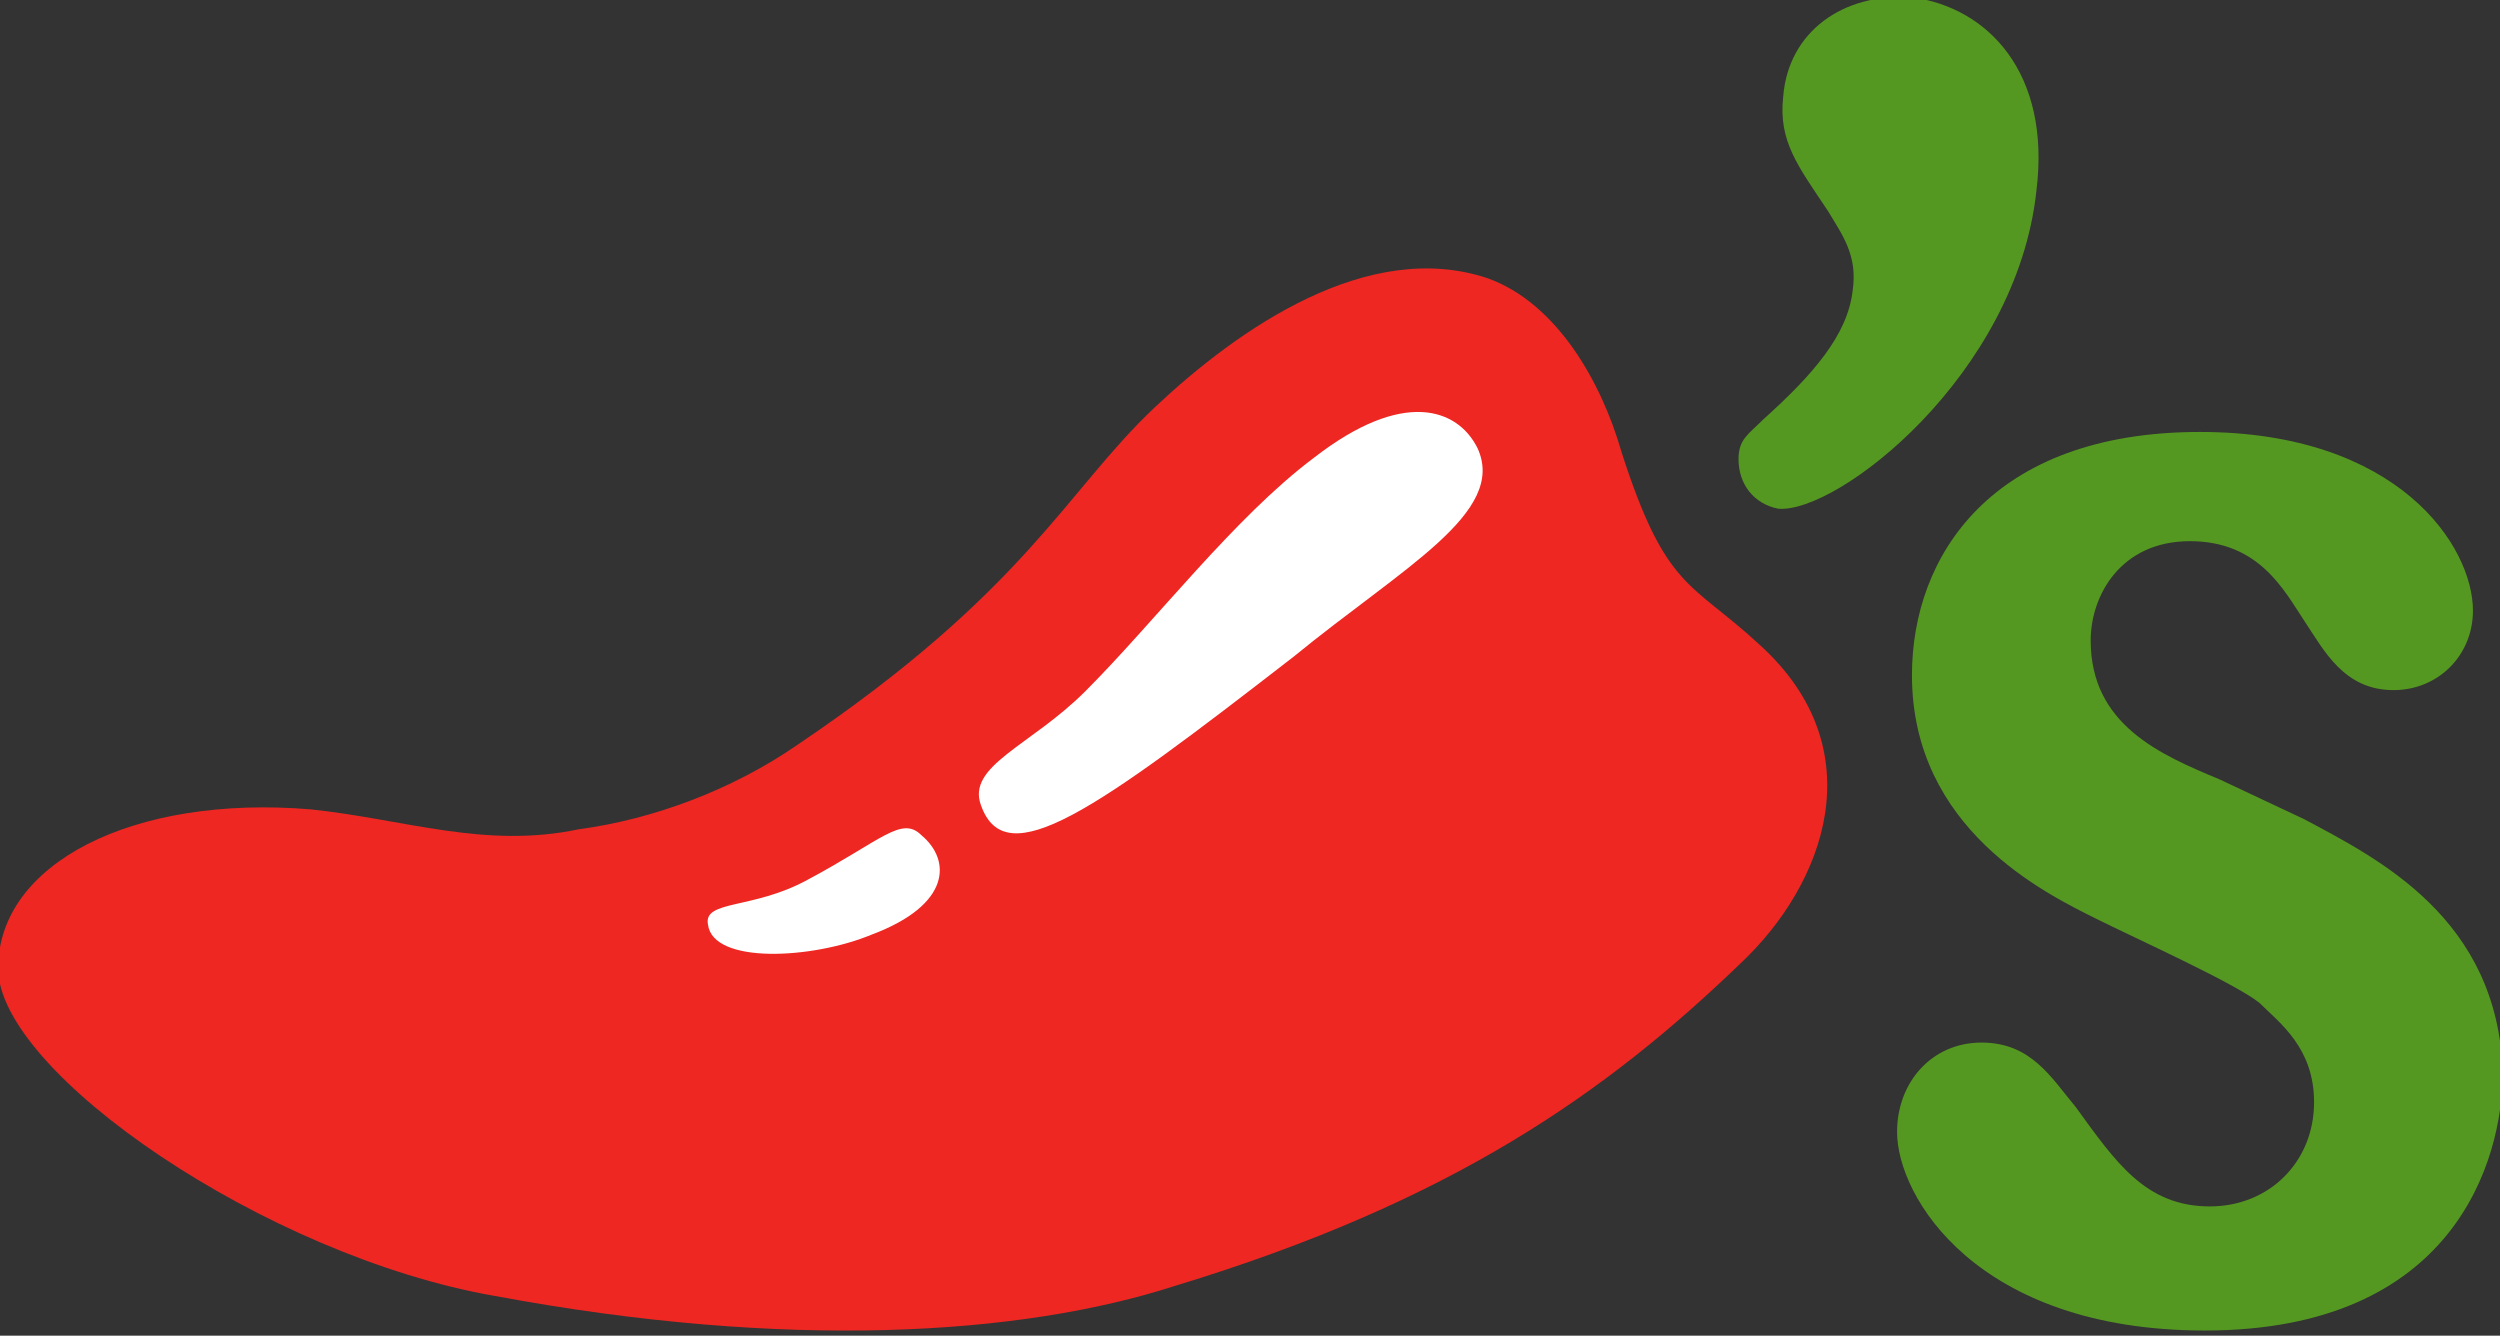
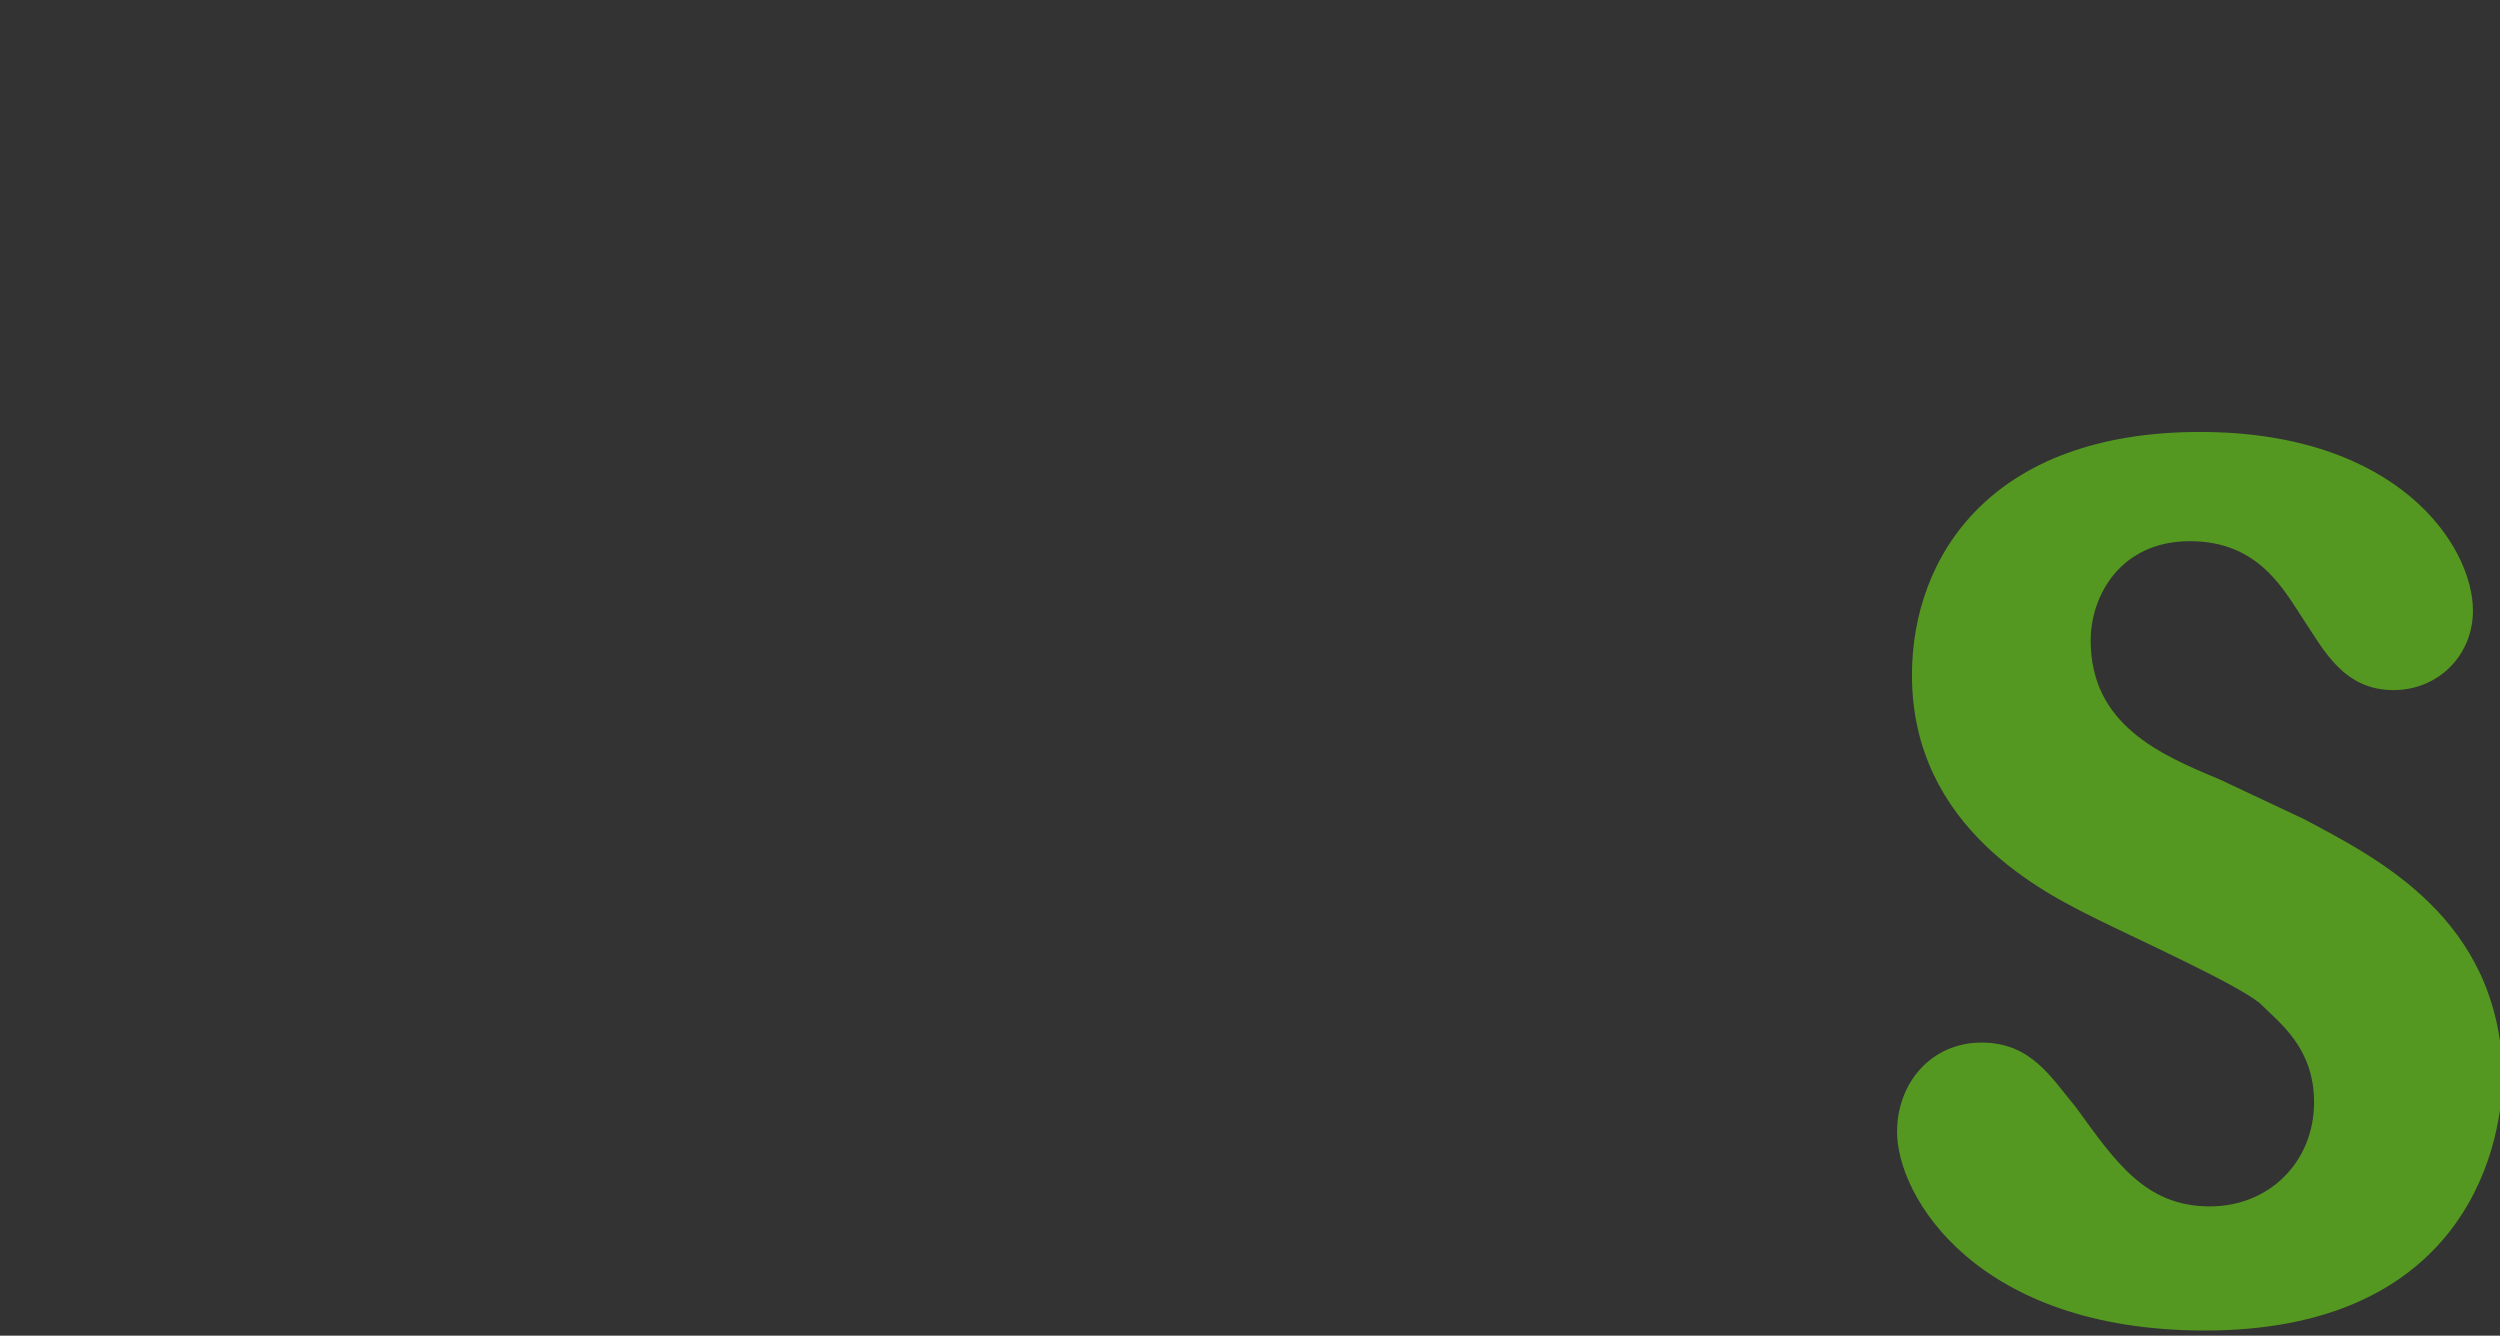
<svg xmlns="http://www.w3.org/2000/svg" version="1.1" id="Layer_1" x="0px" y="0px" viewBox="0 0 499 266.6" style="enable-background:new 0 0 499 266.6;" xml:space="preserve">
  <rect x="0" y="0" width="499" height="266.6" fill="#333333" stroke="none" />
  <style type="text/css">
	.st0{fill:#559821;}
	.st1{fill-rule:evenodd;clip-rule:evenodd;fill:#EE2722;}
	.st2{fill-rule:evenodd;clip-rule:evenodd;fill:#FFFFFF;}
</style>
  <g>
    <g id="layer1" transform="translate(297.143,-275.25)">
      <g id="g3714" transform="matrix(9.909,0,0,-9.909,568.043,583.43)">
        <path id="path3716" class="st0" d="M-40.9,14.6l-1.7,0.8c-1.2,0.5-2.6,1.1-2.6,2.8c0,0.9,0.6,2,2,2c1.4,0,1.9-1,2.3-1.6     c0.4-0.6,0.8-1.4,1.8-1.4c0.9,0,1.6,0.7,1.6,1.6c0,1.3-1.5,3.6-5.5,3.6c-4.2,0-5.8-2.5-5.8-4.9c0-3.1,2.7-4.4,3.7-4.9     c0.8-0.4,2.8-1.3,3.3-1.7c0.4-0.4,1.1-0.9,1.1-2c0-1.2-0.9-2.1-2.1-2.1c-1.3,0-1.9,0.9-2.7,2c-0.5,0.6-0.9,1.3-1.9,1.3     c-1,0-1.7-0.8-1.7-1.8c0-1.3,1.6-4,6.2-4c5,0,6,3.4,6,5.2C-37,12.6-39.4,13.8-40.9,14.6" />
      </g>
      <g id="g3718" transform="matrix(9.909,0,0,-9.909,397.672,384.717)">
-         <path id="path3720" class="st0" d="M-32.8,5.2c0.1,0.7-0.2,1.1-0.5,1.6c-0.6,0.9-1,1.4-0.9,2.3c0.1,1.3,1.2,2.1,2.6,2     c1.5-0.2,2.8-1.5,2.5-3.9c-0.4-3.7-4-6.5-5.2-6.4c-0.5,0.1-0.8,0.5-0.8,1c0,0.4,0.2,0.5,0.5,0.8C-33.6,3.5-32.9,4.3-32.8,5.2" />
-       </g>
+         </g>
      <g id="g3722" transform="matrix(9.909,0,0,-9.909,364.403,517.065)">
-         <path id="path3724" class="st1" d="M-31.3,11.4c-1.4,1.3-1.9,1.1-2.8,3.9c-0.4,1.4-1.3,3-2.7,3.5c-2.4,0.8-5-1-6.7-2.6     c-1.8-1.7-2.6-3.7-7.2-6.8c-1.3-0.9-2.9-1.5-4.4-1.7c-1.9-0.4-3.5,0.2-5.4,0.4c-3.6,0.3-6.3-1.1-6.3-3.2c0-2.1,5.4-5.8,10-6.6     c5.9-1.1,10.6-0.8,13.7,0.2c5.6,1.7,8.7,3.9,11.4,6.5C-30,6.6-29,9.3-31.3,11.4" />
-       </g>
+         </g>
      <g id="g3726" transform="matrix(9.909,0,0,-9.909,189.005,521.24)">
-         <path id="path3728" class="st2" d="M-23,11.6c-4-3.1-5.8-4.4-6.3-3c-0.3,0.8,1,1.2,2.1,2.3c1.4,1.4,3,3.5,4.6,4.7     c1.8,1.4,2.9,1,3.3,0.2C-18.7,14.5-20.8,13.4-23,11.6 M-31.5,6c-1.2-0.5-3.2-0.6-3.3,0.2c-0.1,0.5,0.9,0.3,2,0.9     c1.5,0.8,1.9,1.3,2.3,0.9C-29.9,7.5-29.9,6.6-31.5,6" />
-       </g>
+         </g>
      <g id="g3814" transform="matrix(9.909,0,0,-9.909,671.174,743.796)">
		</g>
    </g>
  </g>
</svg>